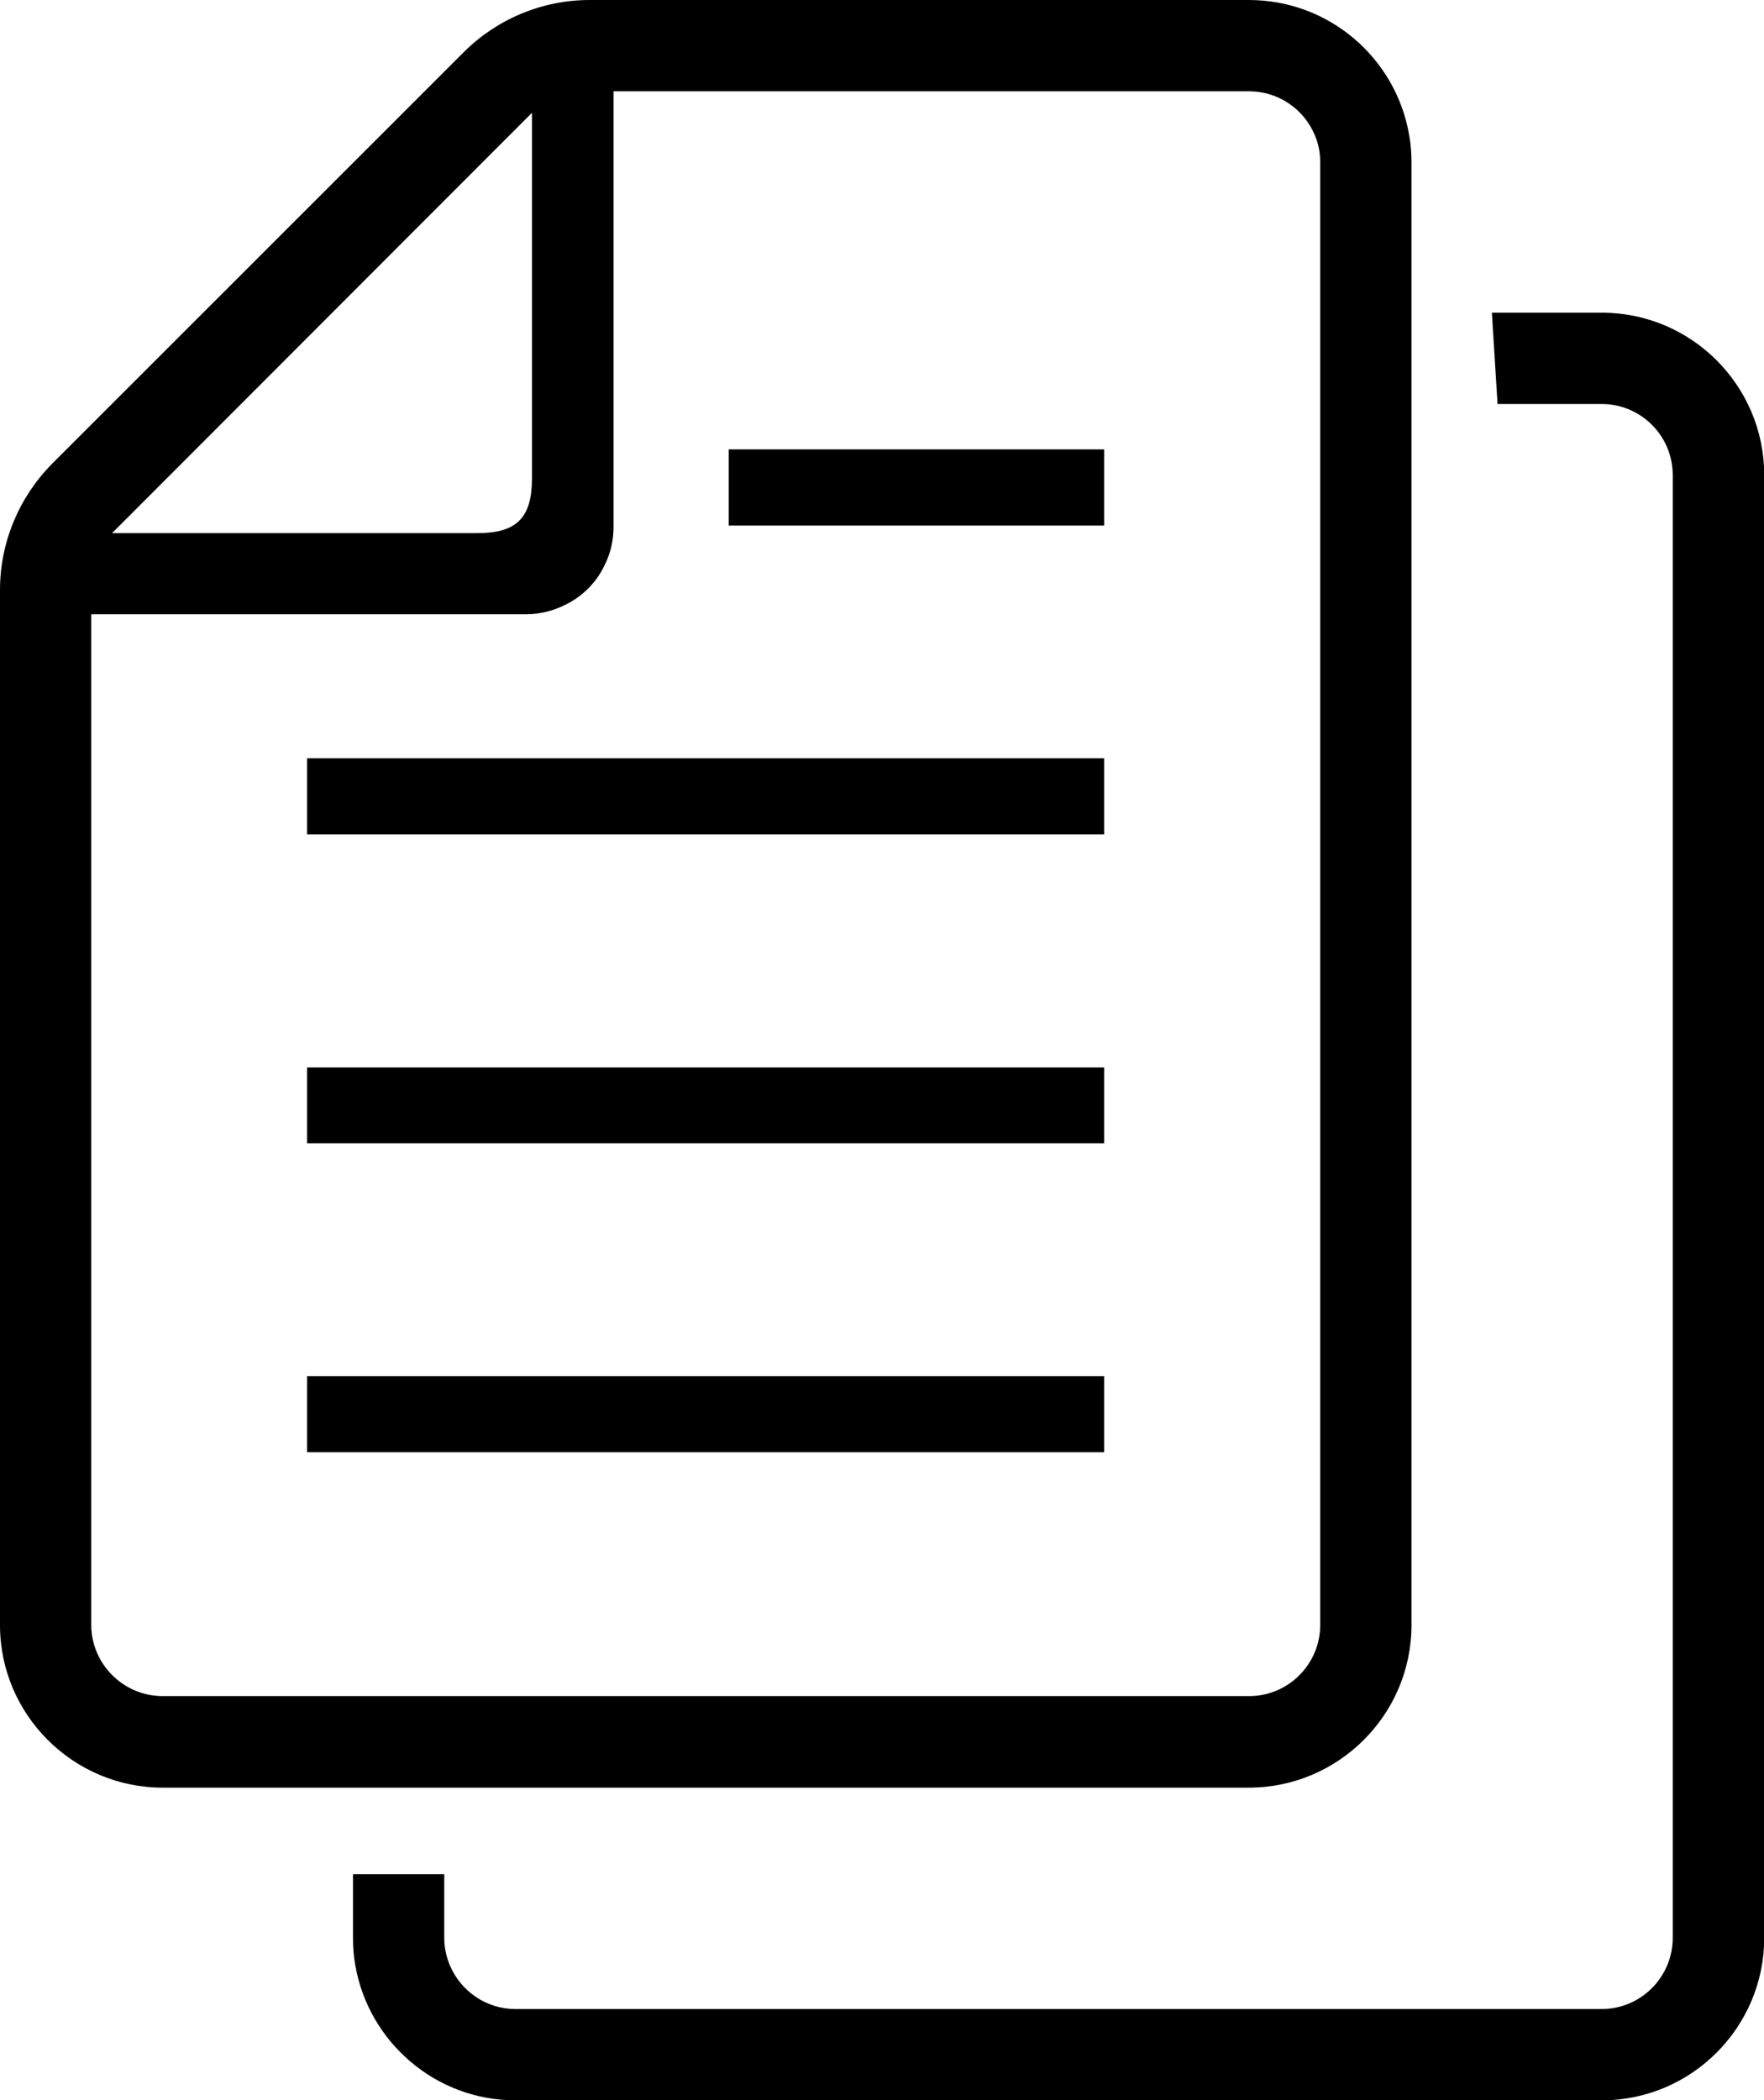
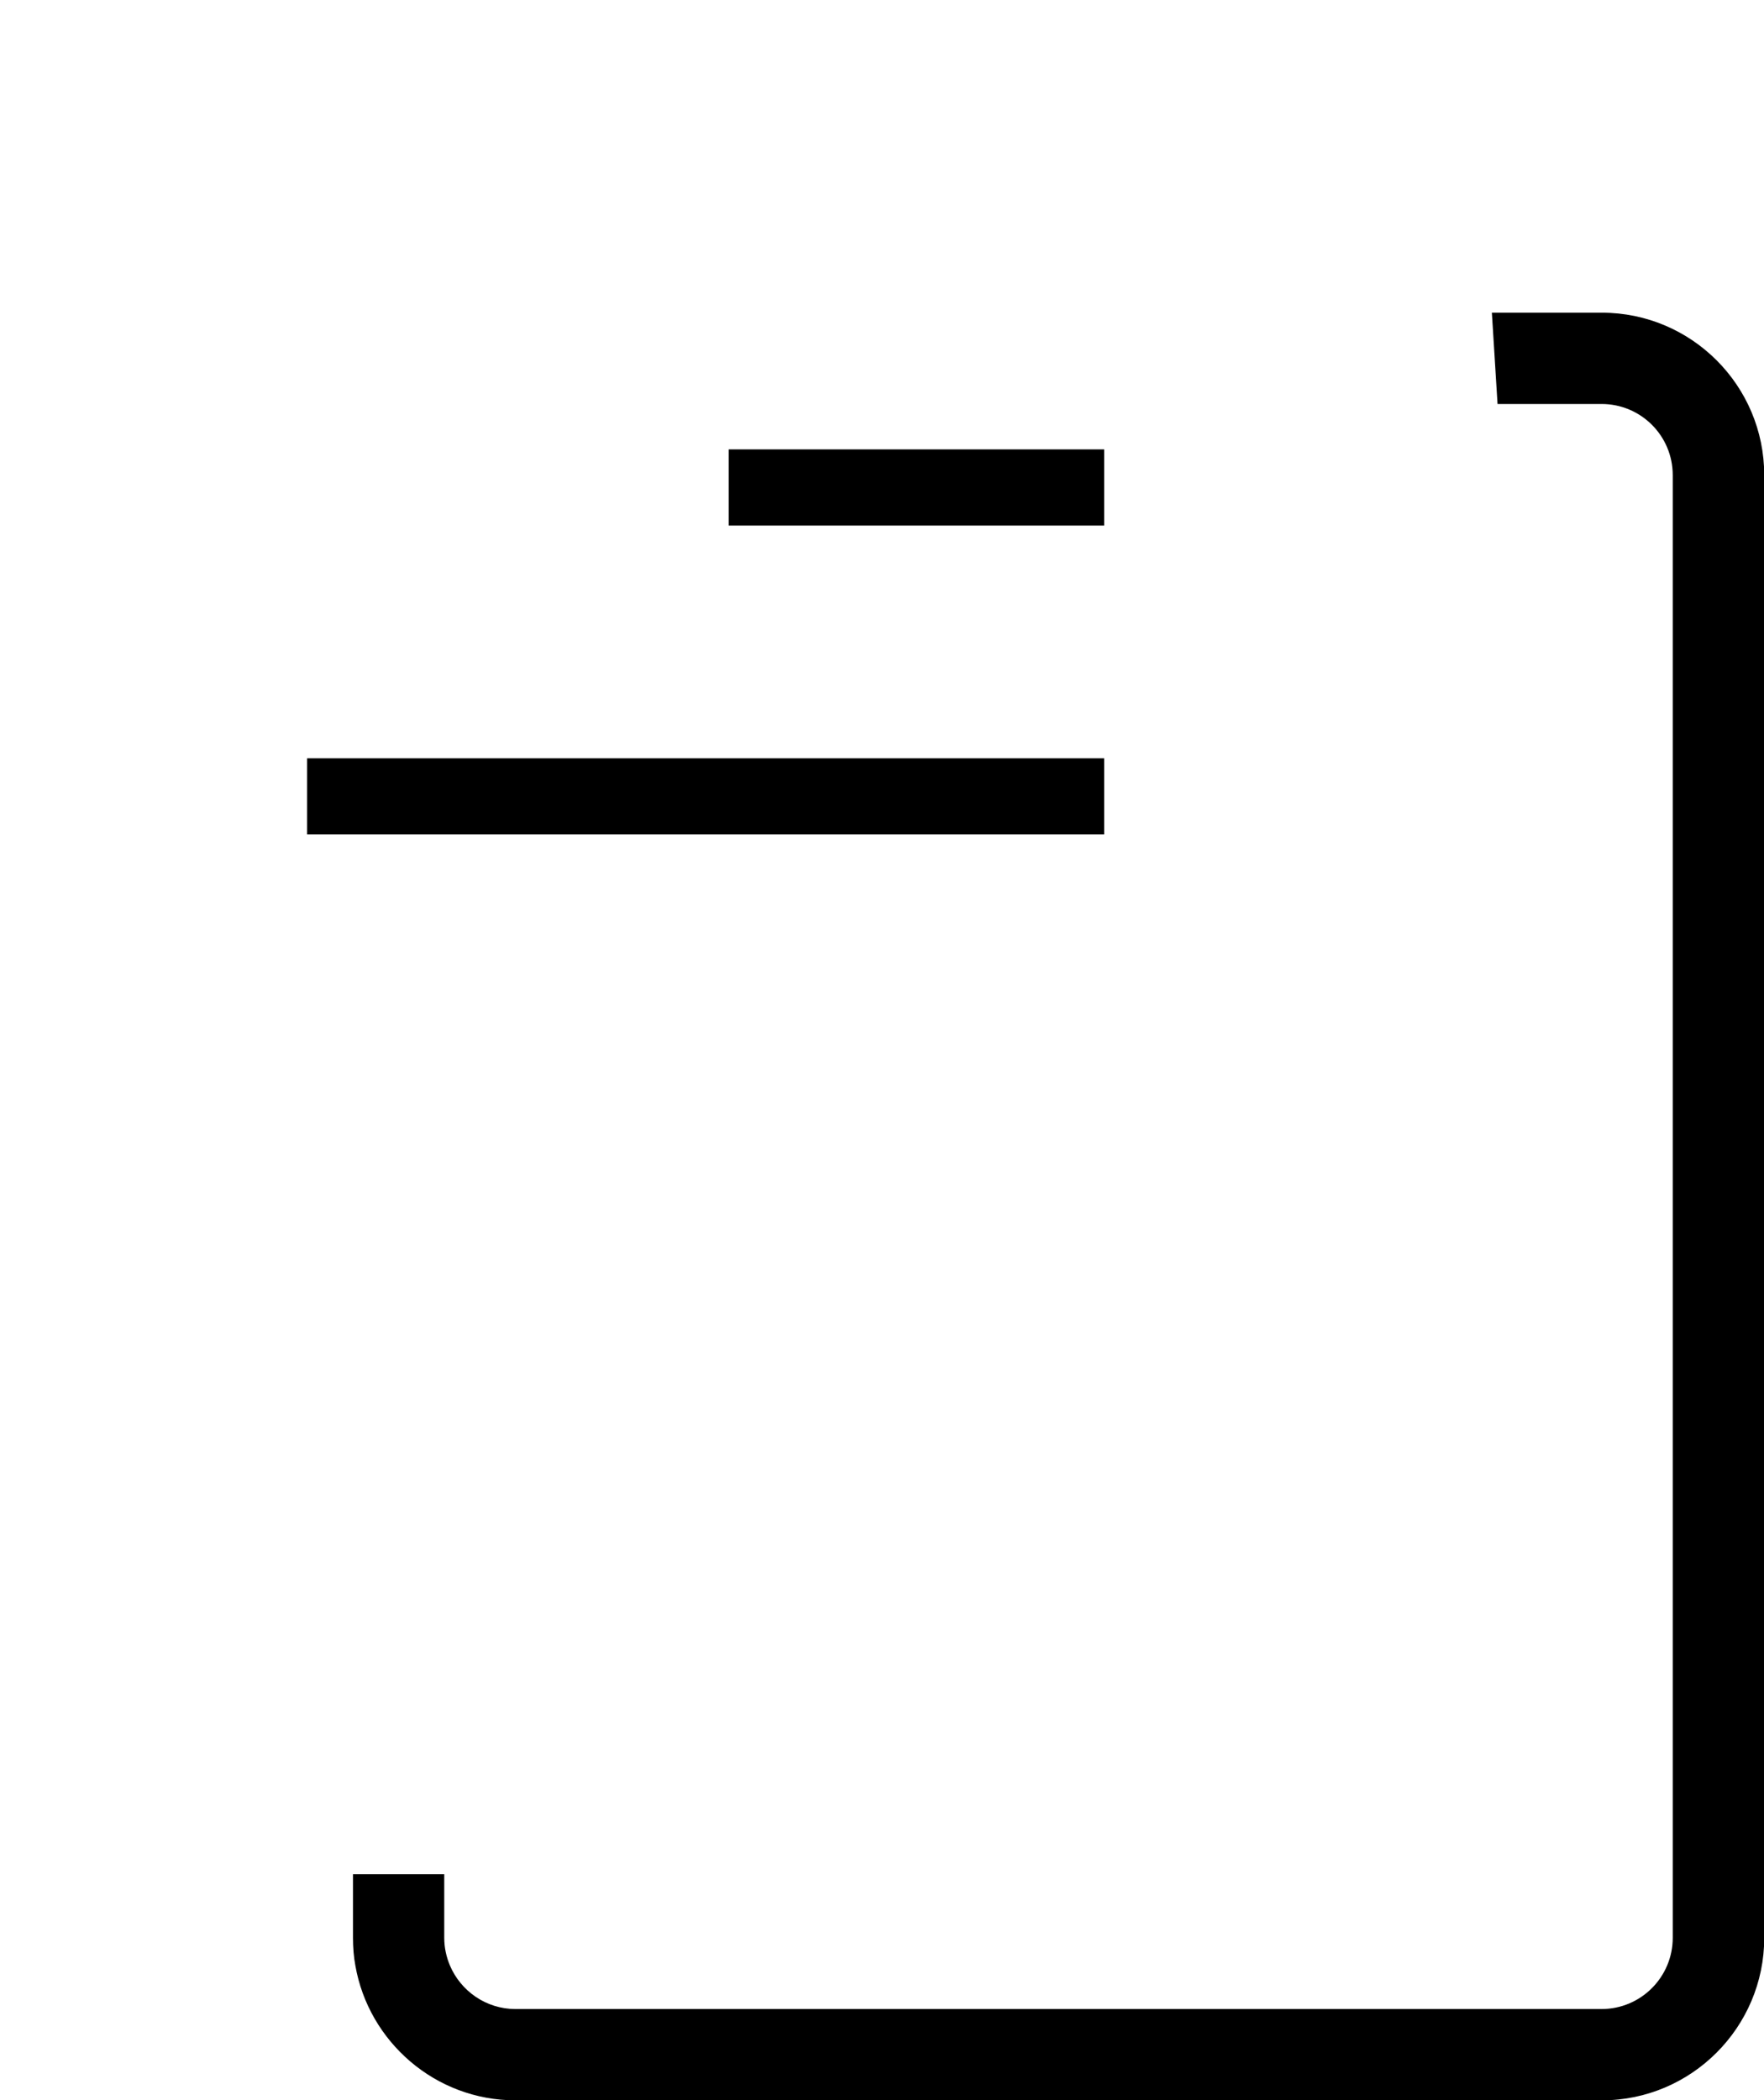
<svg xmlns="http://www.w3.org/2000/svg" id="_レイヤー_2" viewBox="0 0 74.61 88.8">
  <g id="_レイヤー_6">
    <g>
-       <rect x="12.99" y="58.18" width="33.71" height="3.22" />
-       <rect x="12.99" y="45.13" width="33.71" height="3.21" />
      <rect x="12.99" y="32.06" width="33.71" height="3.22" />
      <rect x="30.82" y="19" width="15.88" height="3.22" />
-       <path d="M59.7,68.71V6.87c0-.4-.03-.8-.1-1.17-.56-3.24-3.38-5.7-6.78-5.7H24.94c-2,0-3.92,.8-5.33,2.21L2.21,19.6c-1.41,1.42-2.21,3.34-2.21,5.34v43.77c0,3.78,3.09,6.87,6.88,6.87H52.82c3.79,0,6.88-3.09,6.88-6.87M22.5,4.77v15.45c0,1.68-.65,2.32-2.31,2.32H4.74L22.5,4.77ZM3.86,68.71V25.97H22.25c.6,0,1.17-.15,1.68-.41,.71-.35,1.28-.92,1.62-1.62,.26-.5,.4-1.06,.4-1.65V3.86h26.88c1.24,0,2.31,.75,2.77,1.83,.16,.36,.24,.75,.24,1.17v61.84c0,1.65-1.34,3.01-3.01,3.01H6.88c-1.66,0-3.02-1.36-3.02-3.01" />
      <path d="M67.74,13.22h-4.64l.24,3.86h4.4c1.66,0,3.01,1.34,3.01,3.01v61.84c0,1.65-1.34,3.01-3.01,3.01H21.8c-1.24,0-2.31-.76-2.77-1.84-.15-.36-.24-.75-.24-1.17v-2.69h-3.86v2.69c0,.4,.03,.8,.1,1.17,.56,3.22,3.38,5.7,6.77,5.7h45.95c3.79,0,6.87-3.09,6.87-6.87V20.09c0-3.79-3.08-6.87-6.87-6.87" />
    </g>
  </g>
</svg>